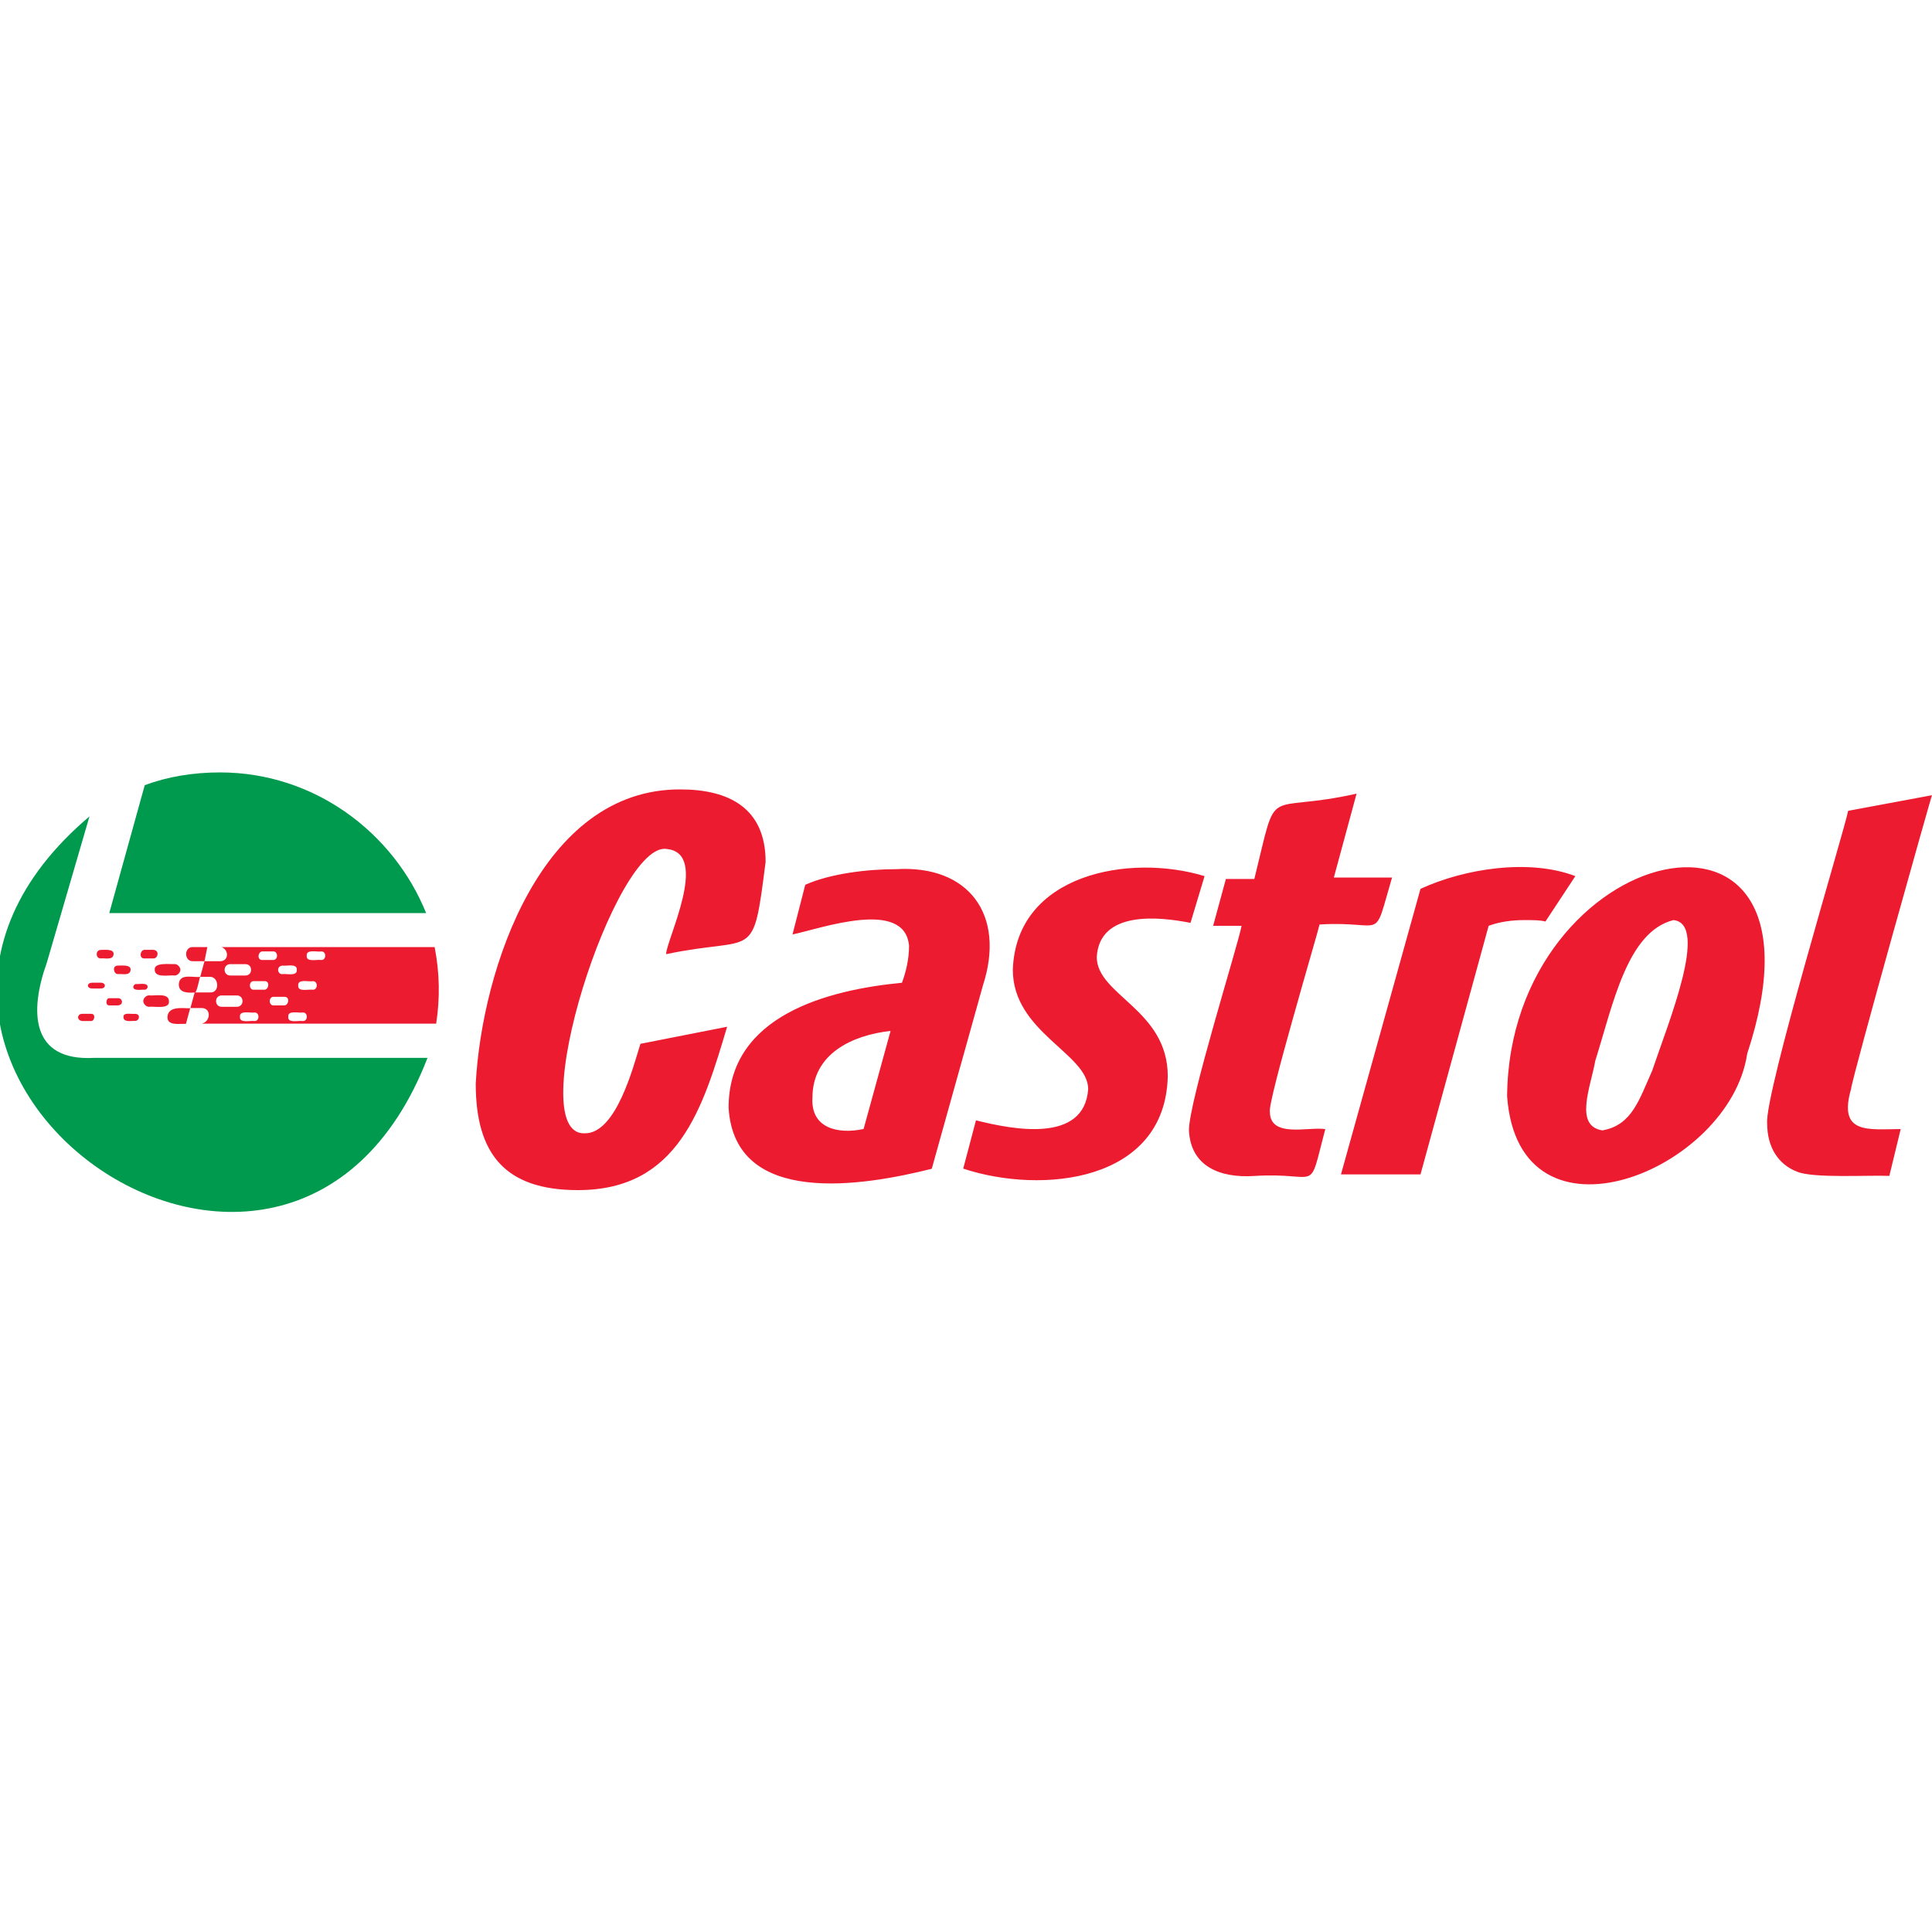
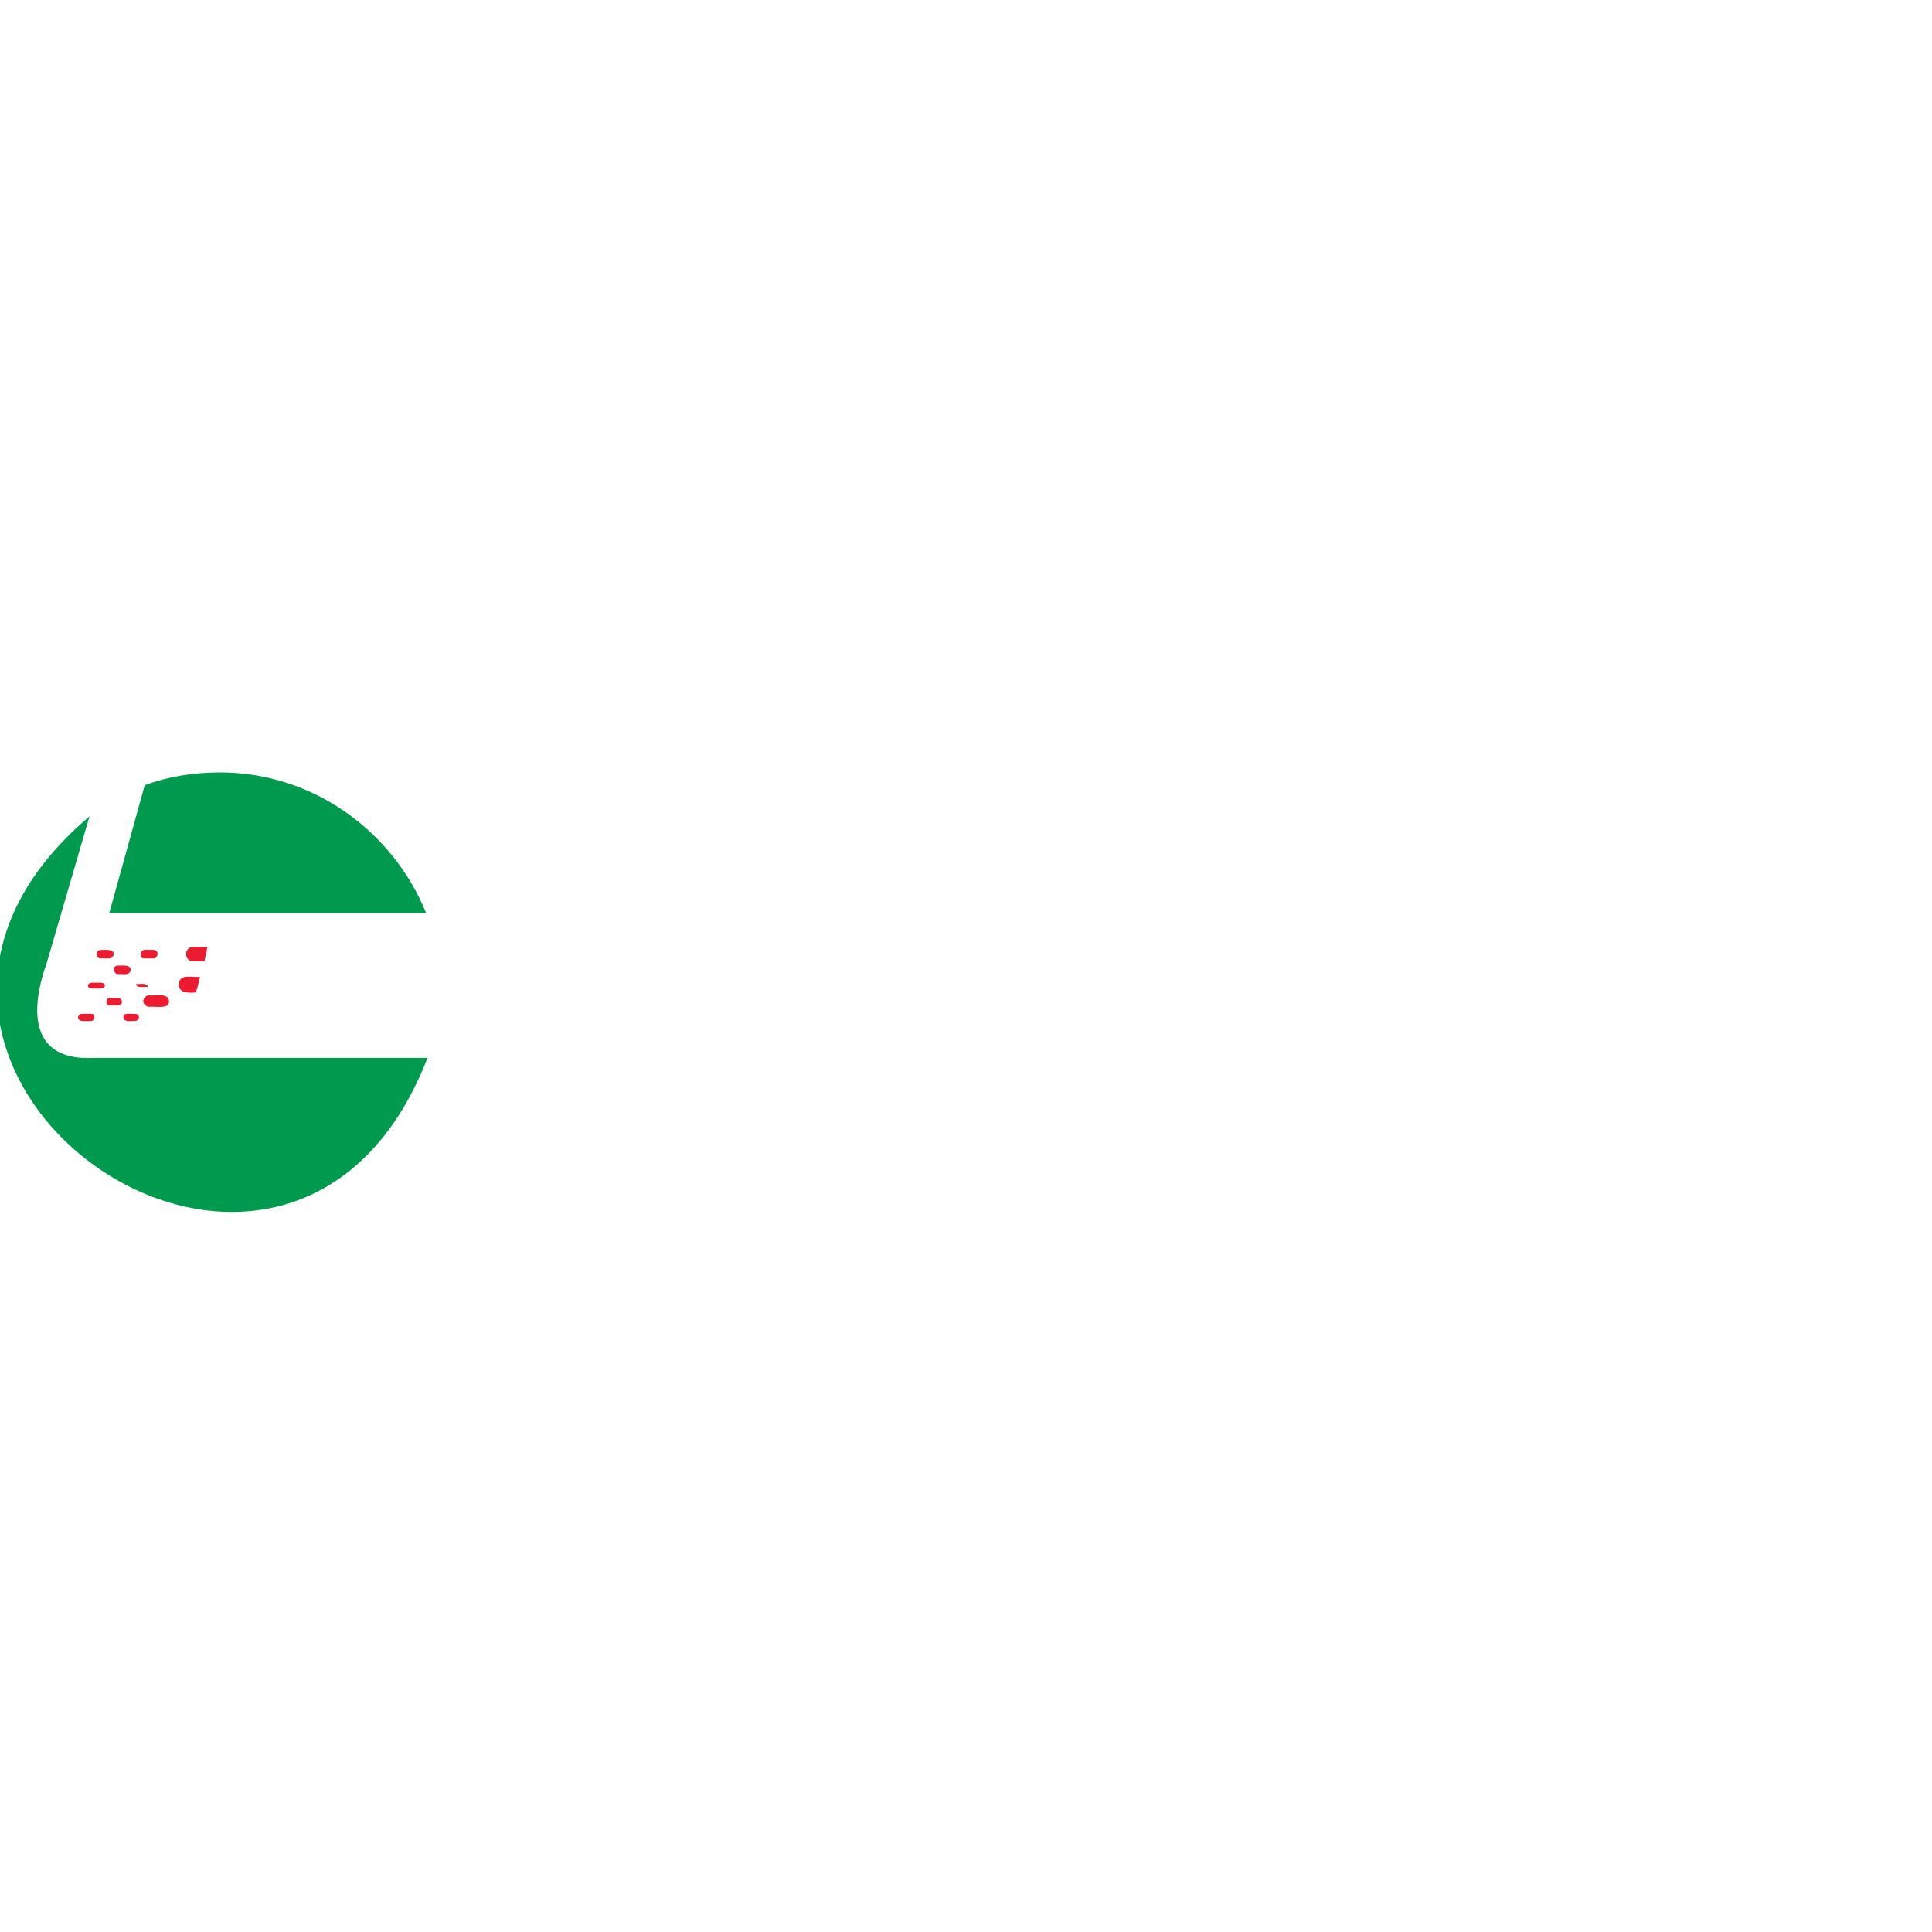
<svg xmlns="http://www.w3.org/2000/svg" version="1.1" id="Layer_1" x="0px" y="0px" viewBox="0 0 2500 2500" style="enable-background:new 0 0 2500 2500;" xml:space="preserve">
  <style type="text/css">
	.st0{fill:#ED1B2F;}
	.st1{fill:none;}
	.st2{fill:#009A4E;}
</style>
  <g>
-     <path class="st0" d="M2395.2,1409.4c-17,59,22.8,51.8,64.3,51.6l-14.7,60.6c-27-1.2-98.9,3.4-119.5-5.5   c-23.9-9.2-38.6-31.2-38.6-62.5c-3.4-38.3,99.8-378.6,104.8-404.4c0,0,108.5-20.2,108.5-20.2   C2499.9,1027.1,2397,1392.8,2395.2,1409.4z M1801.3,1135.5H1726l29.4-108.5c-122.4,27.4-100.7-17.4-132.3,110.4c0,0-36.8,0-36.8,0   s-16.5,60.6-16.5,60.6h36.8c-4.3,24-68.6,228.4-68.1,264.8c2.3,46.7,40.4,61.8,84.6,58.9c86.1-5.5,68.9,26,91.8-60.6   c-21.2-3.5-71.2,12-71.7-22.1c-3.3-12.8,62.9-234.6,64.3-242.7C1793.8,1191,1775.9,1221.9,1801.3,1135.5z M1558.7,1133.7   c-96.5-29.5-243.9-3.4-248.1,121.2c0,80.9,97.5,108.5,97.5,154.4c-5,70.4-97.2,52.5-145.2,40.4l-16.5,62.5   c102.3,33.8,261.5,17.2,264.7-119.5c0-86.4-91.9-104.8-91.9-154.4c3.6-59.8,79.1-52.5,121.3-44.1L1558.7,1133.7z M990.7,1115.3   c0-69.9-47.8-93.8-110.3-93.8c-179.8-0.7-256.7,232.3-264.8,380.6c0,91.9,38.6,137.9,132.3,137.9c130.5,0,161.7-106.6,193-211.4   c0,0-112.2,22.1-112.2,22.1c-9.2,29.4-31.2,115.8-71.7,115.8c-84.1,4,40.6-381.9,106.6-367.8c54.6,6.2-1.1,116.9-1.7,136   C978.5,1210.1,973.8,1247.3,990.7,1115.3z M2038.5,1133.7c-59.5-22.8-143.3-9.9-200.4,16.5c0,0-102.9,369.5-102.9,369.5h102.9   l88.2-321.7c14.7-5.5,31.2-7.4,45.9-7.4c12.9,0,20.2,0,27.6,1.8L2038.5,1133.7z M1271.9,1275.2c0,0-66.2,237.2-66.2,237.2   c-87.3,21.9-255.1,50.6-262.9-79c0-119.5,128.7-152.6,224.3-161.7c5.5-14.7,9.2-31.2,9.2-47.8c-5.4-61.6-113.7-22.5-150.8-14.7   c0,0,16.5-64.3,16.5-64.3c33.1-14.7,80.9-20.2,117.6-20.2C1253.6,1119.1,1301.6,1183.8,1271.9,1275.2z M1051.3,1420.4   c-2.4,39.7,33.2,47.6,66.2,40.5c0,0,34.9-126.9,34.9-126.9C1102.9,1339.5,1051.3,1363.4,1051.3,1420.4z M2260.9,1363.4   c-22.4,151.8-295.8,262.7-310.7,55.1C1953,1088.3,2385.5,985.6,2260.9,1363.4z M2165.4,1190.6c-59.7,15.1-77.9,108.1-101.1,182   c-6.1,34.2-27.6,84.4,9.2,90.1c38.2-6.6,47.6-39.7,64.4-77.2C2158.7,1323.6,2211.8,1195.2,2165.4,1190.6z" />
    <g>
      <path class="st1" d="M340,1242.2h12.9c7.4,0.8,7.4-11.9,0-11.1c0,0-12.9,0-12.9,0C331.7,1230.3,333.9,1242.7,340,1242.2z" />
      <path class="st1" d="M297.7,1262.3h20.2c9.4-0.3,9.3-14.4,0-14.7c0,0-20.2,0-20.2,0C288,1247.7,288.4,1263.5,297.7,1262.3z" />
      <path class="st1" d="M314.2,1295.4c0-11.6-21.1-6.2-27.6-7.4c-3.7,0-7.4,3.7-7.4,7.4c0,3.6,3.7,7.4,7.4,7.4    C293.3,1301.1,314.6,1308,314.2,1295.4z" />
      <path class="st1" d="M271.9,1286.3c12.8,0.6,11.2-20.1,0-20.2c0,0-14.7,0-14.7,0s-5.5,20.2-5.5,20.2H271.9z" />
      <path class="st1" d="M365.6,1260.5c4.8-0.9,19.3,3.3,18.4-5.5c0.9-8.8-13.7-4.6-18.4-5.5C357.4,1248.7,359.6,1261,365.6,1260.5z" />
      <path class="st1" d="M328.9,1310.1c-4.8,0.9-19.3-3.3-18.4,5.5c-0.9,8.8,13.7,4.6,18.4,5.5C336.3,1322,336.3,1309.3,328.9,1310.1z    " />
      <path class="st1" d="M404.3,1269.6h-12.9c-7.4-0.8-7.4,11.9,0,11.1c0,0,12.9,0,12.9,0C411.6,1281.3,411.8,1270.3,404.3,1269.6z" />
      <path class="st1" d="M341.8,1269.6h-12.9c-7.4-0.8-7.4,11.9,0,11.1c0,0,12.9,0,12.9,0C349.8,1281.2,347.9,1270.7,341.8,1269.6z" />
      <path class="st1" d="M415.3,1231.1c-4.8,0.9-19.3-3.3-18.4,5.5c-0.9,8.8,13.7,4.6,18.4,5.5C422.7,1243,422.7,1230.3,415.3,1231.1z    " />
      <path class="st1" d="M367.5,1289.9h-12.9c-7.4-0.8-7.4,11.9,0,11.1c0,0,12.9,0,12.9,0C375.6,1301.4,373.6,1291,367.5,1289.9z" />
-       <path class="st1" d="M391.4,1310.1c-4.8,0.9-19.3-3.3-18.4,5.5c-0.9,8.8,13.7,4.6,18.4,5.5C398.9,1322,398.9,1309.3,391.4,1310.1z    " />
      <path class="st0" d="M152.4,1260.5c4.9-0.8,15.9,2.9,16.6-5.5c0.6-7.2-12.1-5.4-16.6-5.5C144.9,1249.4,146.8,1260.2,152.4,1260.5z    " />
      <path class="st0" d="M187.4,1240.2h11.1c5.8,0.3,8.4-10.4,0-11.1c0,0-11.1,0-11.1,0C181.3,1228.6,179.2,1241,187.4,1240.2z" />
      <path class="st0" d="M268.3,1225.5h-18.4c-12.1-0.6-12,18.9,0,18.3c0,0,14.7,0,14.7,0L268.3,1225.5L268.3,1225.5z" />
-       <path class="st0" d="M200.2,1254.9c0,11.2,19.4,6.4,25.8,7.4c3.7,0,7.4-3.7,7.4-7.4c0-3.6-3.7-7.4-7.4-7.4    C220.2,1248,199.1,1244.9,200.2,1254.9z" />
-       <path class="st0" d="M216.7,1315.7c-0.6,12.4,16.3,8.6,23.9,9.2c0,0,5.5-20.2,5.5-20.2C237,1304.9,217.7,1301.3,216.7,1315.7z" />
      <path class="st0" d="M251.7,1286.3L251.7,1286.3L251.7,1286.3z" />
      <path class="st0" d="M231.4,1273.2c-0.5,12,12,11.6,20.3,11.1c2.8,2.4,6.6-20.1,7.3-20.3C250.5,1265.5,232.5,1258.9,231.4,1273.2z    " />
      <path class="st0" d="M174.5,1311.9c-3.3,0.7-14.8-2.3-14.8,3.7c-0.2,7.9,10.2,5.1,14.8,5.5    C180.3,1321.4,182.7,1311.9,174.5,1311.9z" />
-       <path class="st0" d="M191,1277c0.1-6-11.5-3.1-14.8-3.7c-1.8,0-3.7,1.8-3.7,3.7c-0.1,6,11.5,3.1,14.8,3.7    C189.2,1280.7,191,1278.9,191,1277z" />
+       <path class="st0" d="M191,1277c0.1-6-11.5-3.1-14.8-3.7c-0.1,6,11.5,3.1,14.8,3.7    C189.2,1280.7,191,1278.9,191,1277z" />
      <path class="st0" d="M218.6,1295.4c0-11.2-19.4-6.4-25.8-7.4c-3.7,0-7.4,3.7-7.4,7.4c0,3.6,3.7,7.4,7.4,7.4    C198.9,1301.8,220.1,1306.6,218.6,1295.4z" />
      <path class="st0" d="M130.4,1240.2c4.9-0.8,15.9,2.9,16.6-5.5c0.6-7.2-12.1-5.4-16.6-5.5C123.4,1229.1,123.4,1240.4,130.4,1240.2z    " />
-       <path class="st0" d="M562.4,1225.5H286.6c10,3.7,9.5,18.4-1.8,18.3c0,0-20.2,0-20.2,0l-5.5,20.2l0,0h12.9    c11.4,0.1,12.7,20.9,0,20.2c0,0-20.1,0-20.1,0l0,0l-5.5,20.2h14.7c12.8,0.1,11.3,17.8,0,20.2h303.3    C569.5,1291.7,568.9,1258.6,562.4,1225.5z M365.6,1249.5c4.8,0.9,19.3-3.3,18.4,5.5c0.9,8.8-13.7,4.6-18.4,5.5    C358.9,1261.2,357.1,1250,365.6,1249.5z M340,1231.1h12.9c7.4-0.8,7.4,11.9,0,11.1c0,0-12.9,0-12.9,0    C331.7,1242.9,333.9,1230.6,340,1231.1z M297.7,1247.6h20.2c9.4,0.3,9.3,14.4,0,14.7c0,0-20.2,0-20.2,0    C288.3,1262,288.3,1247.9,297.7,1247.6z M286.6,1302.8c-9.4-0.3-9.3-14.4,0-14.7c0,0,20.2,0,20.2,0c9.4,0.3,9.3,14.4,0,14.7    C306.8,1302.8,286.6,1302.8,286.6,1302.8z M328.9,1321.2c-4.8-0.9-19.3,3.3-18.4-5.5c-0.9-8.8,13.7-4.6,18.4-5.5    C336.3,1309.3,336.3,1322,328.9,1321.2z M341.8,1280.7h-12.9c-7.4,0.8-7.4-11.9,0-11.1c0,0,12.9,0,12.9,0    C350,1268.9,347.8,1281.2,341.8,1280.7z M367.5,1301h-12.9c-7.4,0.8-7.4-11.9,0-11.1c0,0,12.9,0,12.9,0    C375.8,1289.1,373.6,1301.5,367.5,1301z M391.4,1321.2c-4.8-0.9-19.3,3.3-18.4-5.5c-0.9-8.8,13.7-4.6,18.4-5.5    C398.9,1309.3,398.9,1322,391.4,1321.2z M404.3,1280.7c-4.8-0.9-19.3,3.3-18.4-5.5c-0.9-8.8,13.7-4.6,18.4-5.5    C411.8,1268.8,411.7,1281.5,404.3,1280.7z M415.3,1242.2c-4.8-0.9-19.3,3.3-18.4-5.5c-0.9-8.8,13.7-4.6,18.4-5.5    C422.7,1230.3,422.7,1243,415.3,1242.2z" />
      <path class="st0" d="M117.5,1311.9h-11.1c-6.7,0.1-7.5,8.4,0,9.3c0,0,11.1,0,11.1,0C122.3,1321.9,124.6,1311.4,117.5,1311.9z" />
      <path class="st0" d="M152.4,1291.7h-11.1c-3.8-0.5-5.7,9.2,0,9.3c0,0,11.1,0,11.1,0C160.6,1300.5,158.6,1291.1,152.4,1291.7z" />
      <path class="st0" d="M130.4,1271.6h-11.1c-7.4,0.2-7.4,7.4,0,7.5c0,0,11.1,0,11.1,0C137.4,1279.2,137.5,1271.7,130.4,1271.6z" />
    </g>
    <path class="st2" d="M284.8,999.5c-34.9,0-68,5.5-97.5,16.5l-45.9,165.5h410C509,1076.7,406.1,999.5,284.8,999.5z M121.2,1368.9   c-81.1,4.3-83.4-59.7-60.6-123.2c0,0,55.2-189.3,55.2-189.3c-382.8,324.3,257,778.4,437.4,312.5H121.2z" />
  </g>
</svg>